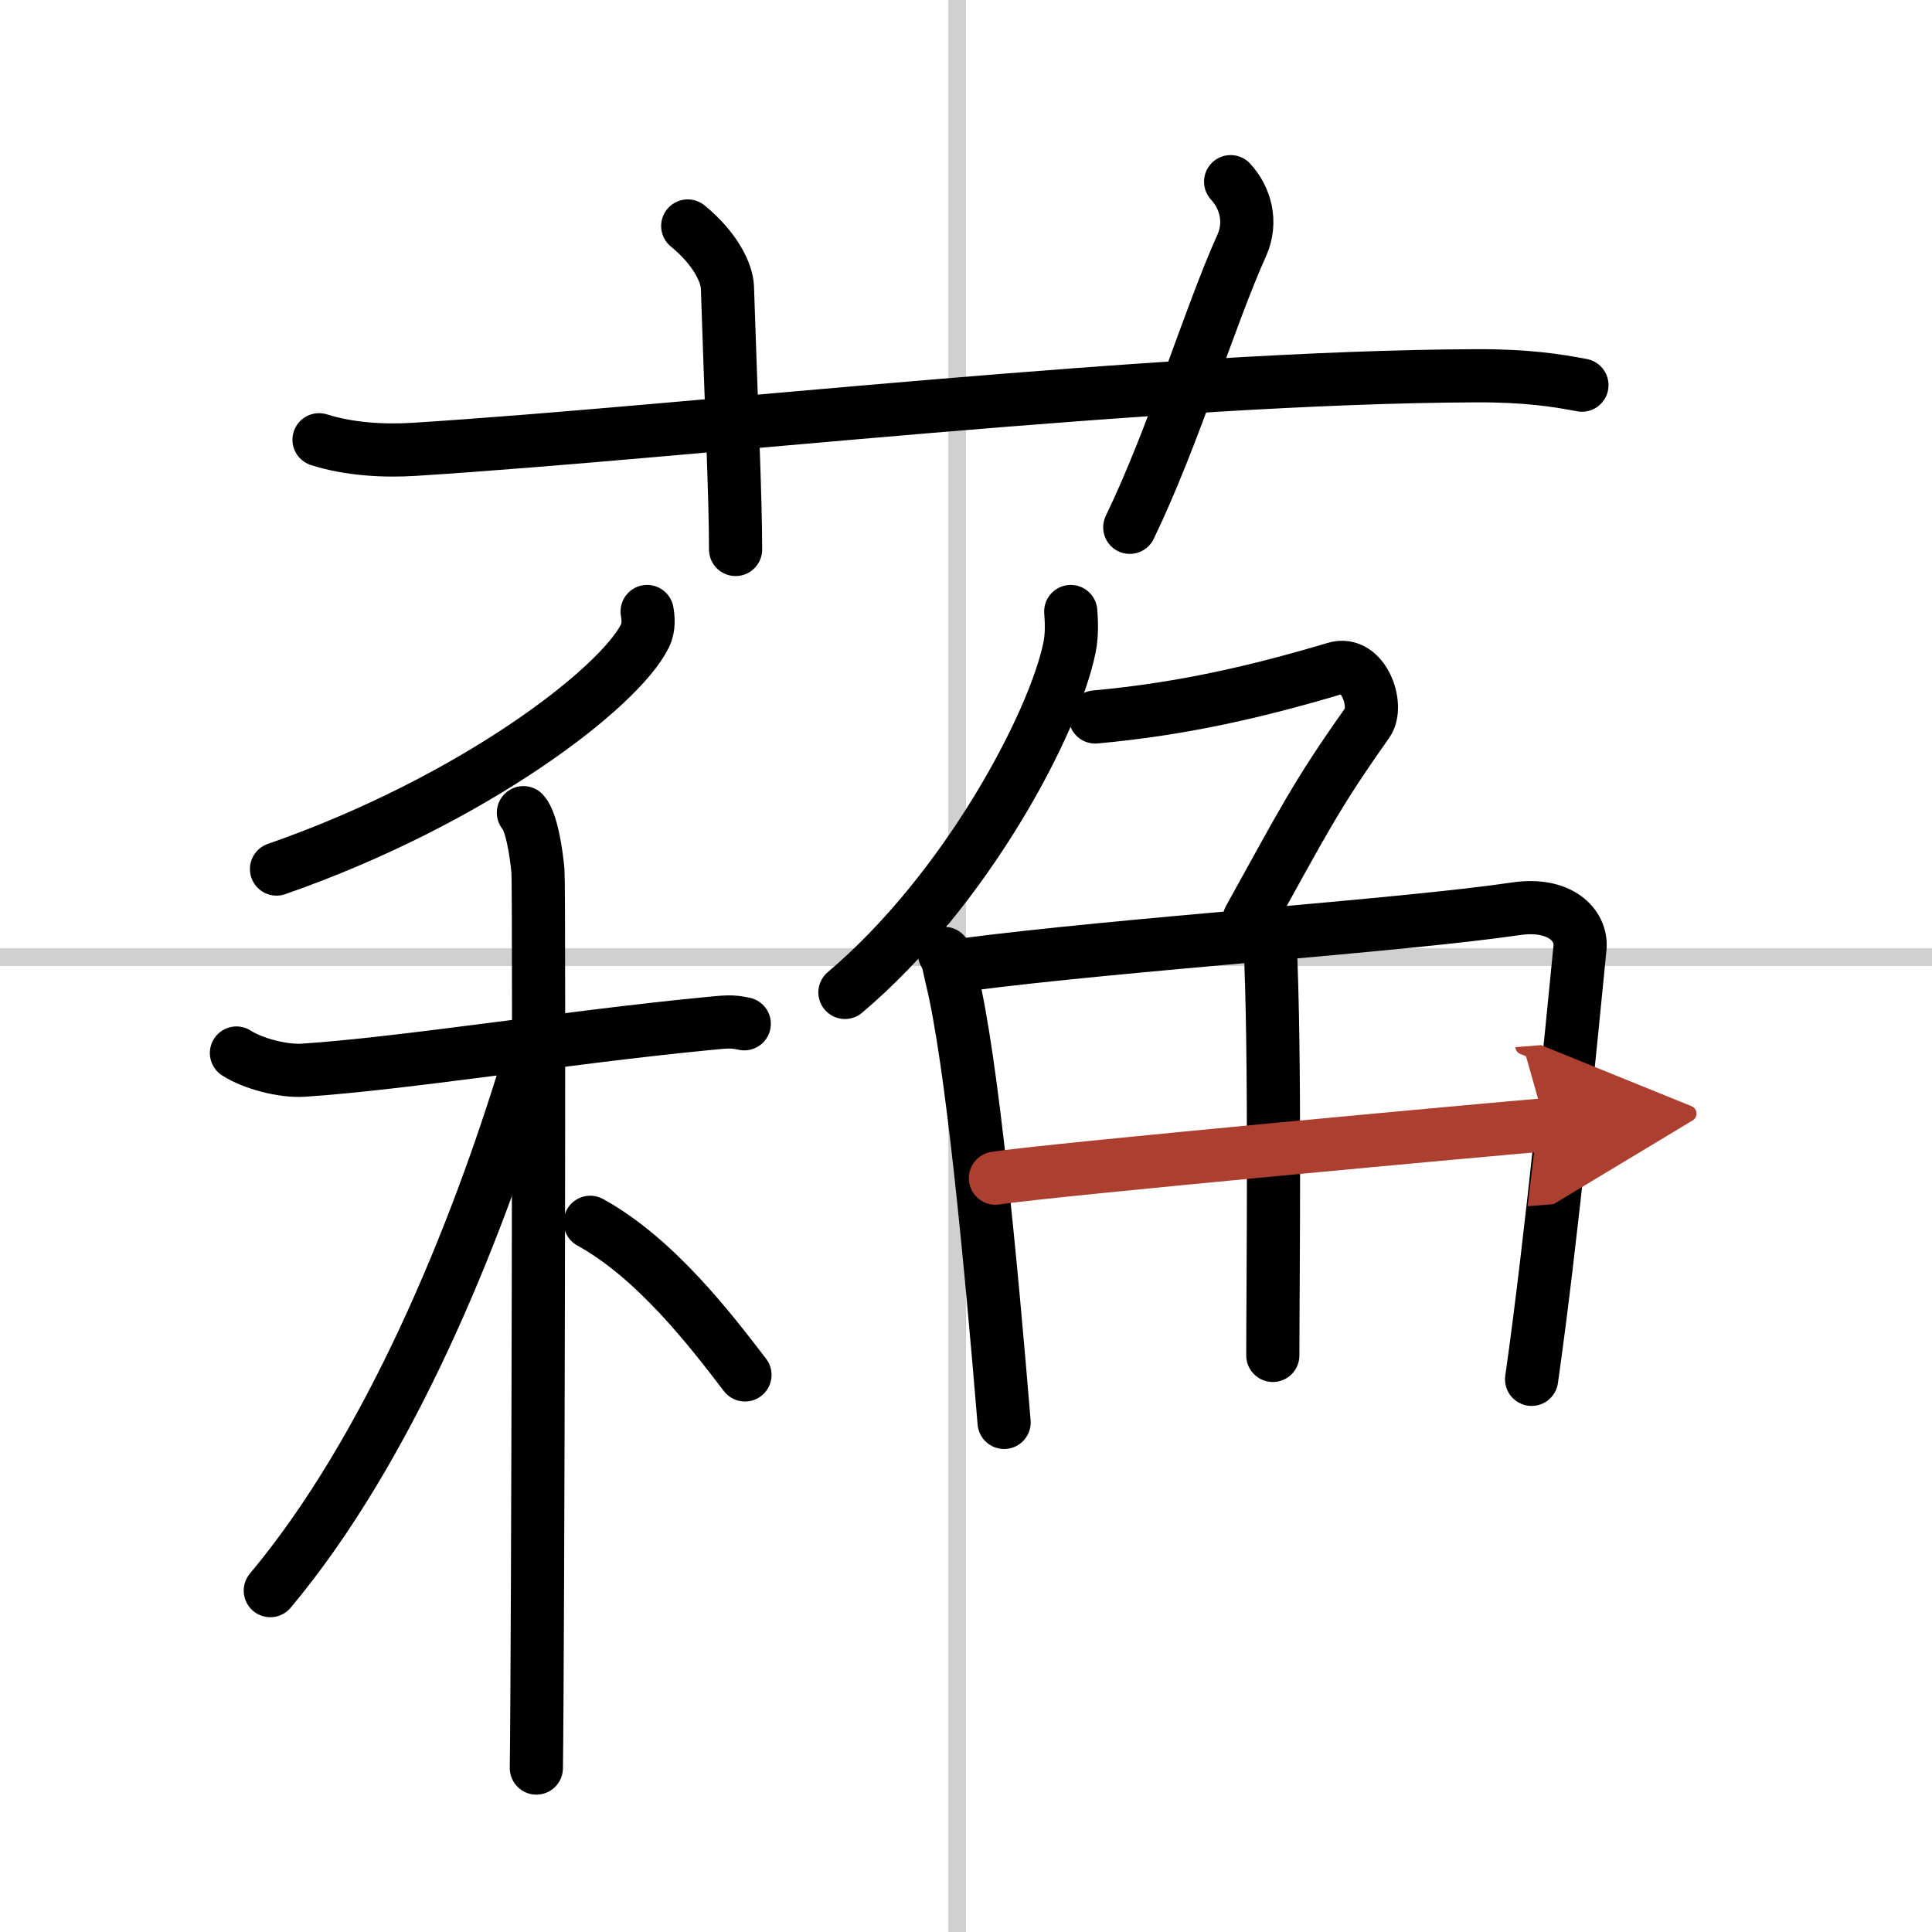
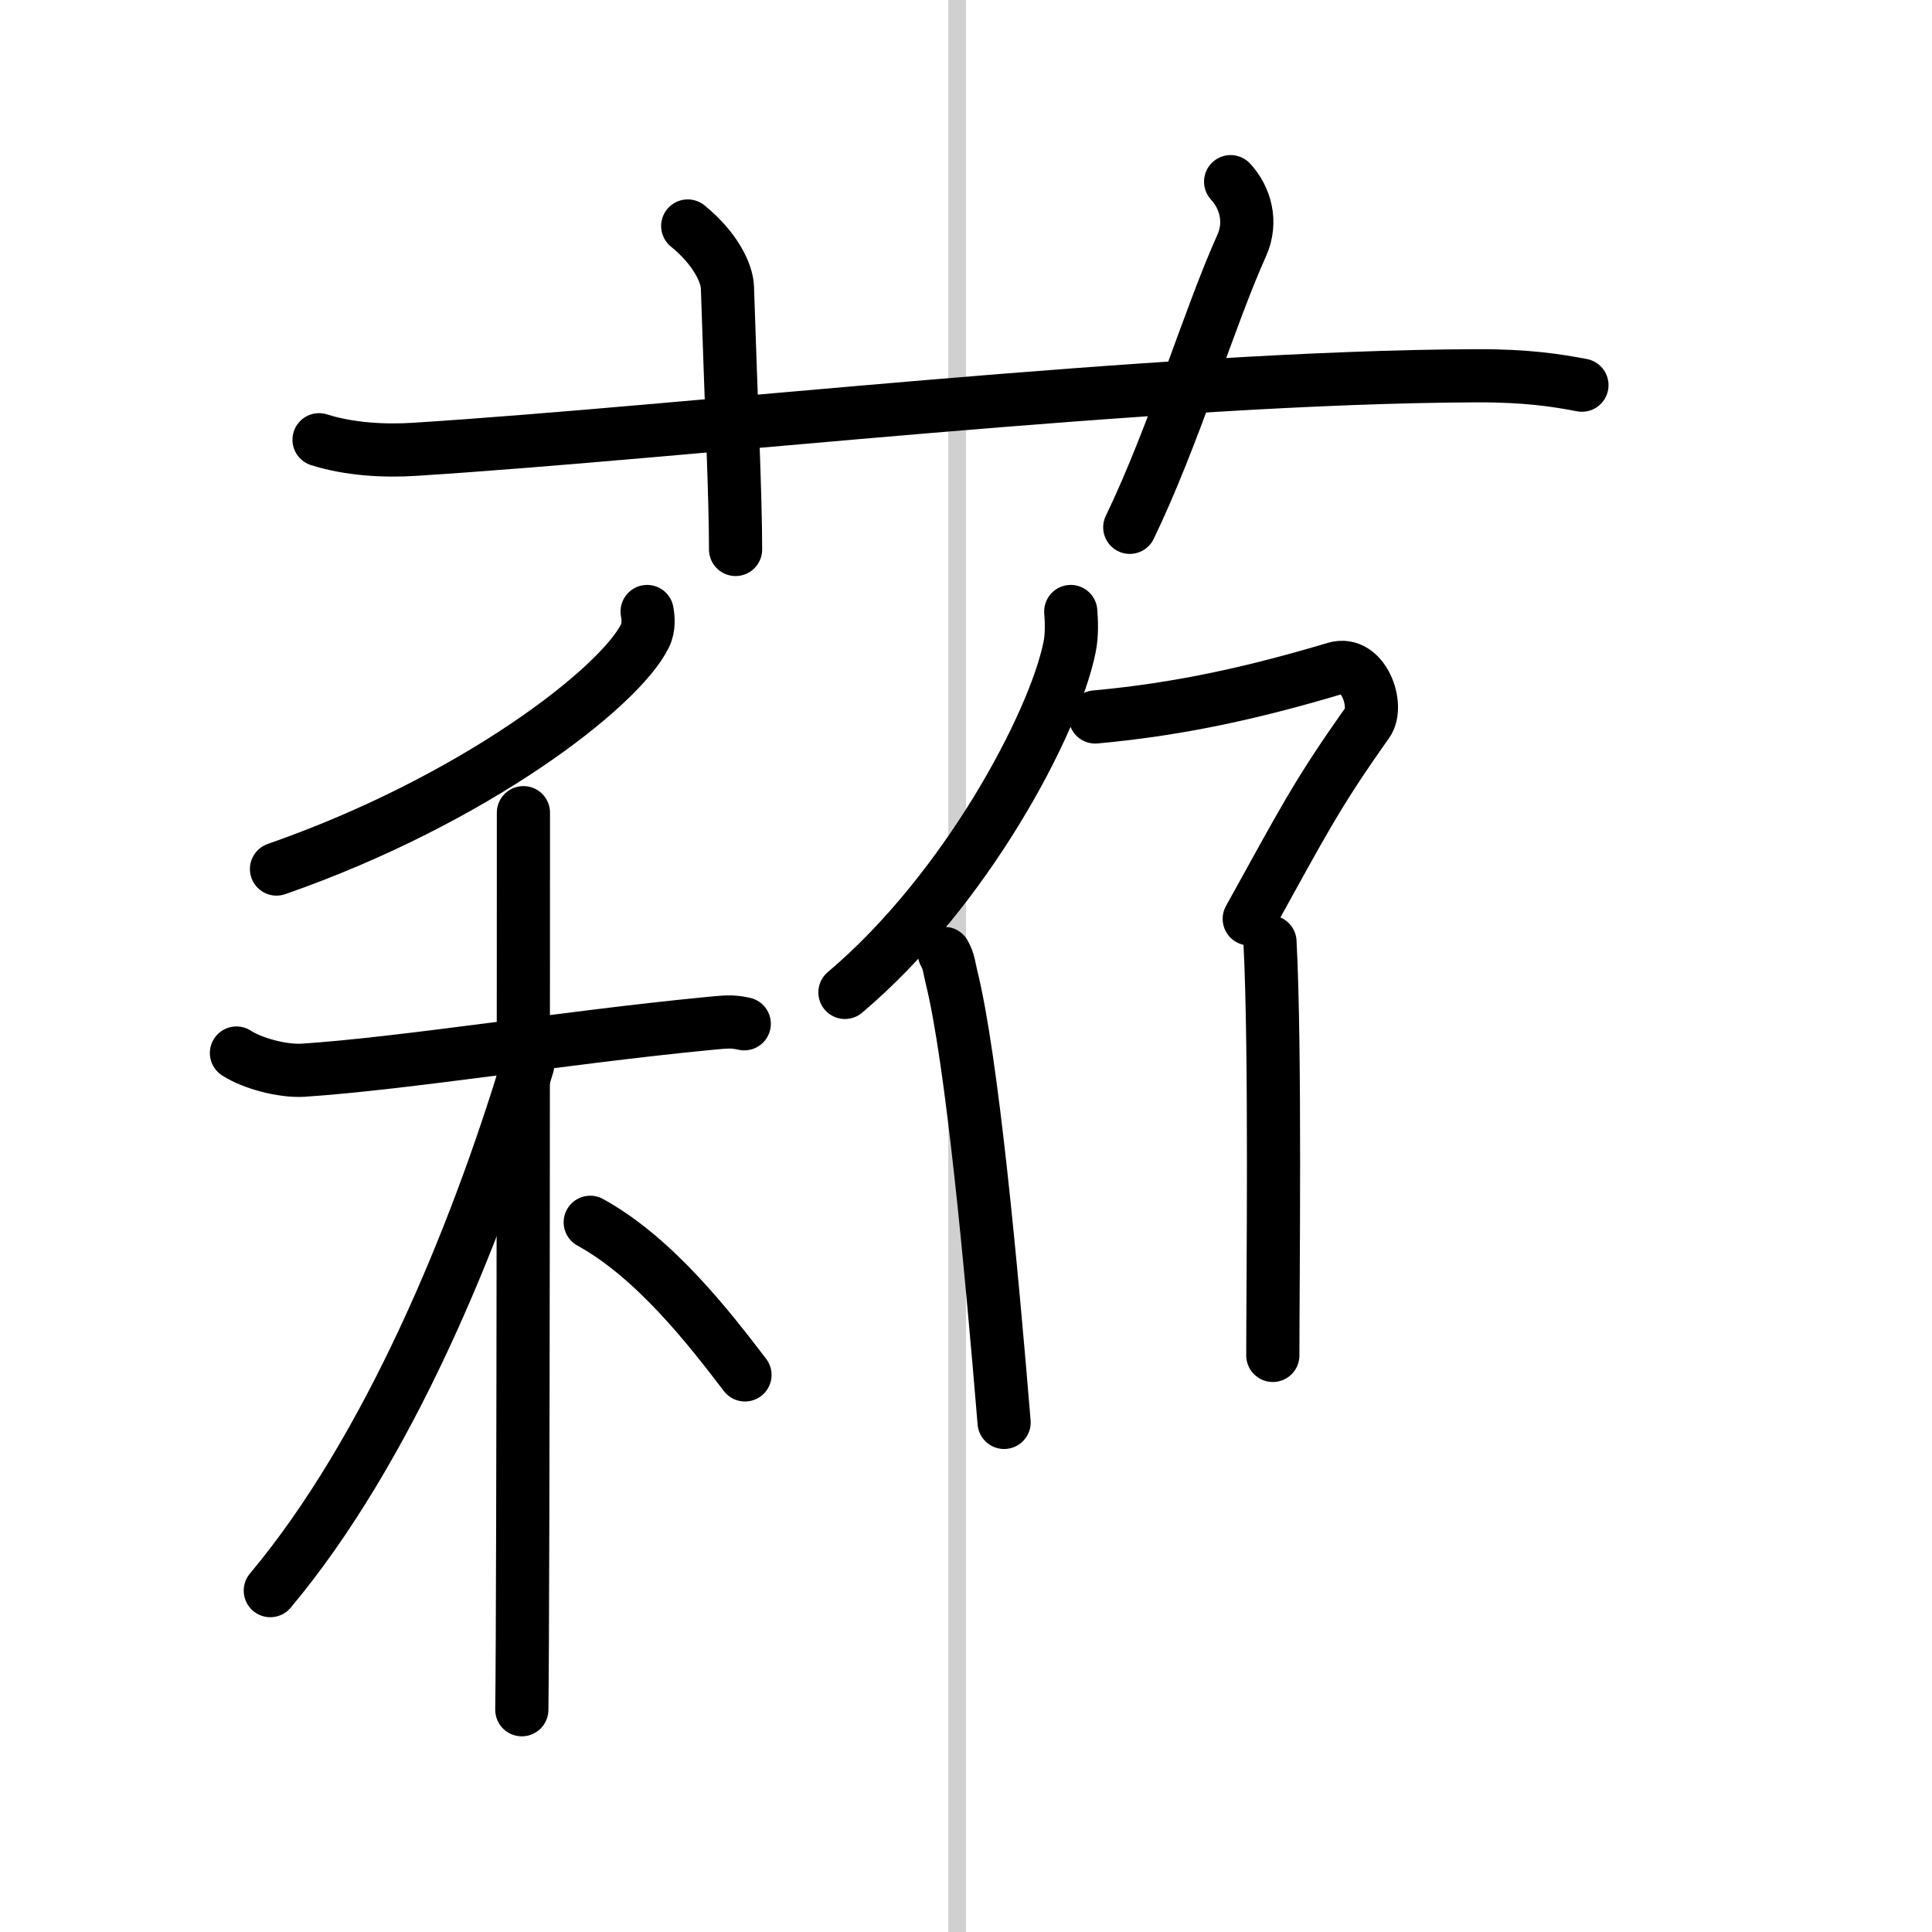
<svg xmlns="http://www.w3.org/2000/svg" width="400" height="400" viewBox="0 0 109 109">
  <defs>
    <marker id="a" markerWidth="4" orient="auto" refX="1" refY="5" viewBox="0 0 10 10">
-       <polyline points="0 0 10 5 0 10 1 5" fill="#ad3f31" stroke="#ad3f31" />
-     </marker>
+       </marker>
  </defs>
  <g fill="none" stroke="#000" stroke-linecap="round" stroke-linejoin="round" stroke-width="3">
    <rect width="100%" height="100%" fill="#fff" stroke="#fff" />
    <line x1="54" x2="54" y2="109" stroke="#d0d0d0" stroke-width="1" />
-     <line x2="109" y1="54" y2="54" stroke="#d0d0d0" stroke-width="1" />
    <path d="m18 24.81c1.7 0.54 3.68 0.65 5.38 0.54 15.63-0.99 41.9-4.08 59.92-4.15 2.83-0.01 4.54 0.26 5.95 0.53" />
    <path d="M38.8,12.75c1.57,1.28,2.21,2.66,2.24,3.46C41.25,22.75,41.5,28,41.5,31" />
    <path d="m69.43 10.25c0.83 0.9 1.22 2.26 0.63 3.59-1.82 4.03-3.83 10.76-6.32 15.91" />
    <path d="m36.51 34.5c0.06 0.34 0.12 0.88-0.12 1.37-1.42 2.9-9.6 9.26-20.79 13.16" />
    <path d="m13.34 59.41c0.91 0.59 2.6 1.04 3.76 0.97 5.65-0.37 14.72-1.84 22.71-2.62 1.16-0.11 1.45-0.16 2.18 0" />
-     <path d="m29.53 45.85c0.46 0.5 0.73 2.28 0.82 3.29s0 44.29-0.09 50.61" />
+     <path d="m29.53 45.85s0 44.29-0.09 50.61" />
    <path d="m29.77 60.09c-2.94 9.72-7.86 21.7-14.52 29.65" />
    <path d="m33.3 68.96c3.66 2.01 6.76 6.03 8.73 8.61" />
    <path d="m60.41 34.5c0.04 0.51 0.08 1.31-0.07 2.03-0.87 4.29-5.85 13.7-12.67 19.46" />
    <path d="M61.79,40.45C66.75,40,71,39,75.33,37.71c1.59-0.48,2.5,2.1,1.81,3.07c-2.89,4.08-3.61,5.56-6.66,11.06" />
    <path d="m53.28 53.79c0.26 0.45 0.26 0.76 0.4 1.33 1.16 4.66 2.25 16.43 2.97 25.13" />
-     <path d="m54.48 54.42c8.98-1.17 24.36-2.17 31.06-3.15 2.46-0.36 3.72 0.92 3.6 2.2-0.46 4.7-1.61 16.5-2.73 24.35" />
    <path d="m71.65 53.14c0.32 6.06 0.16 19.29 0.16 23.33" />
-     <path d="m56.16 66.47c2.92-0.46 28.61-2.82 31.03-3.01" marker-end="url(#a)" stroke="#ad3f31" />
  </g>
</svg>